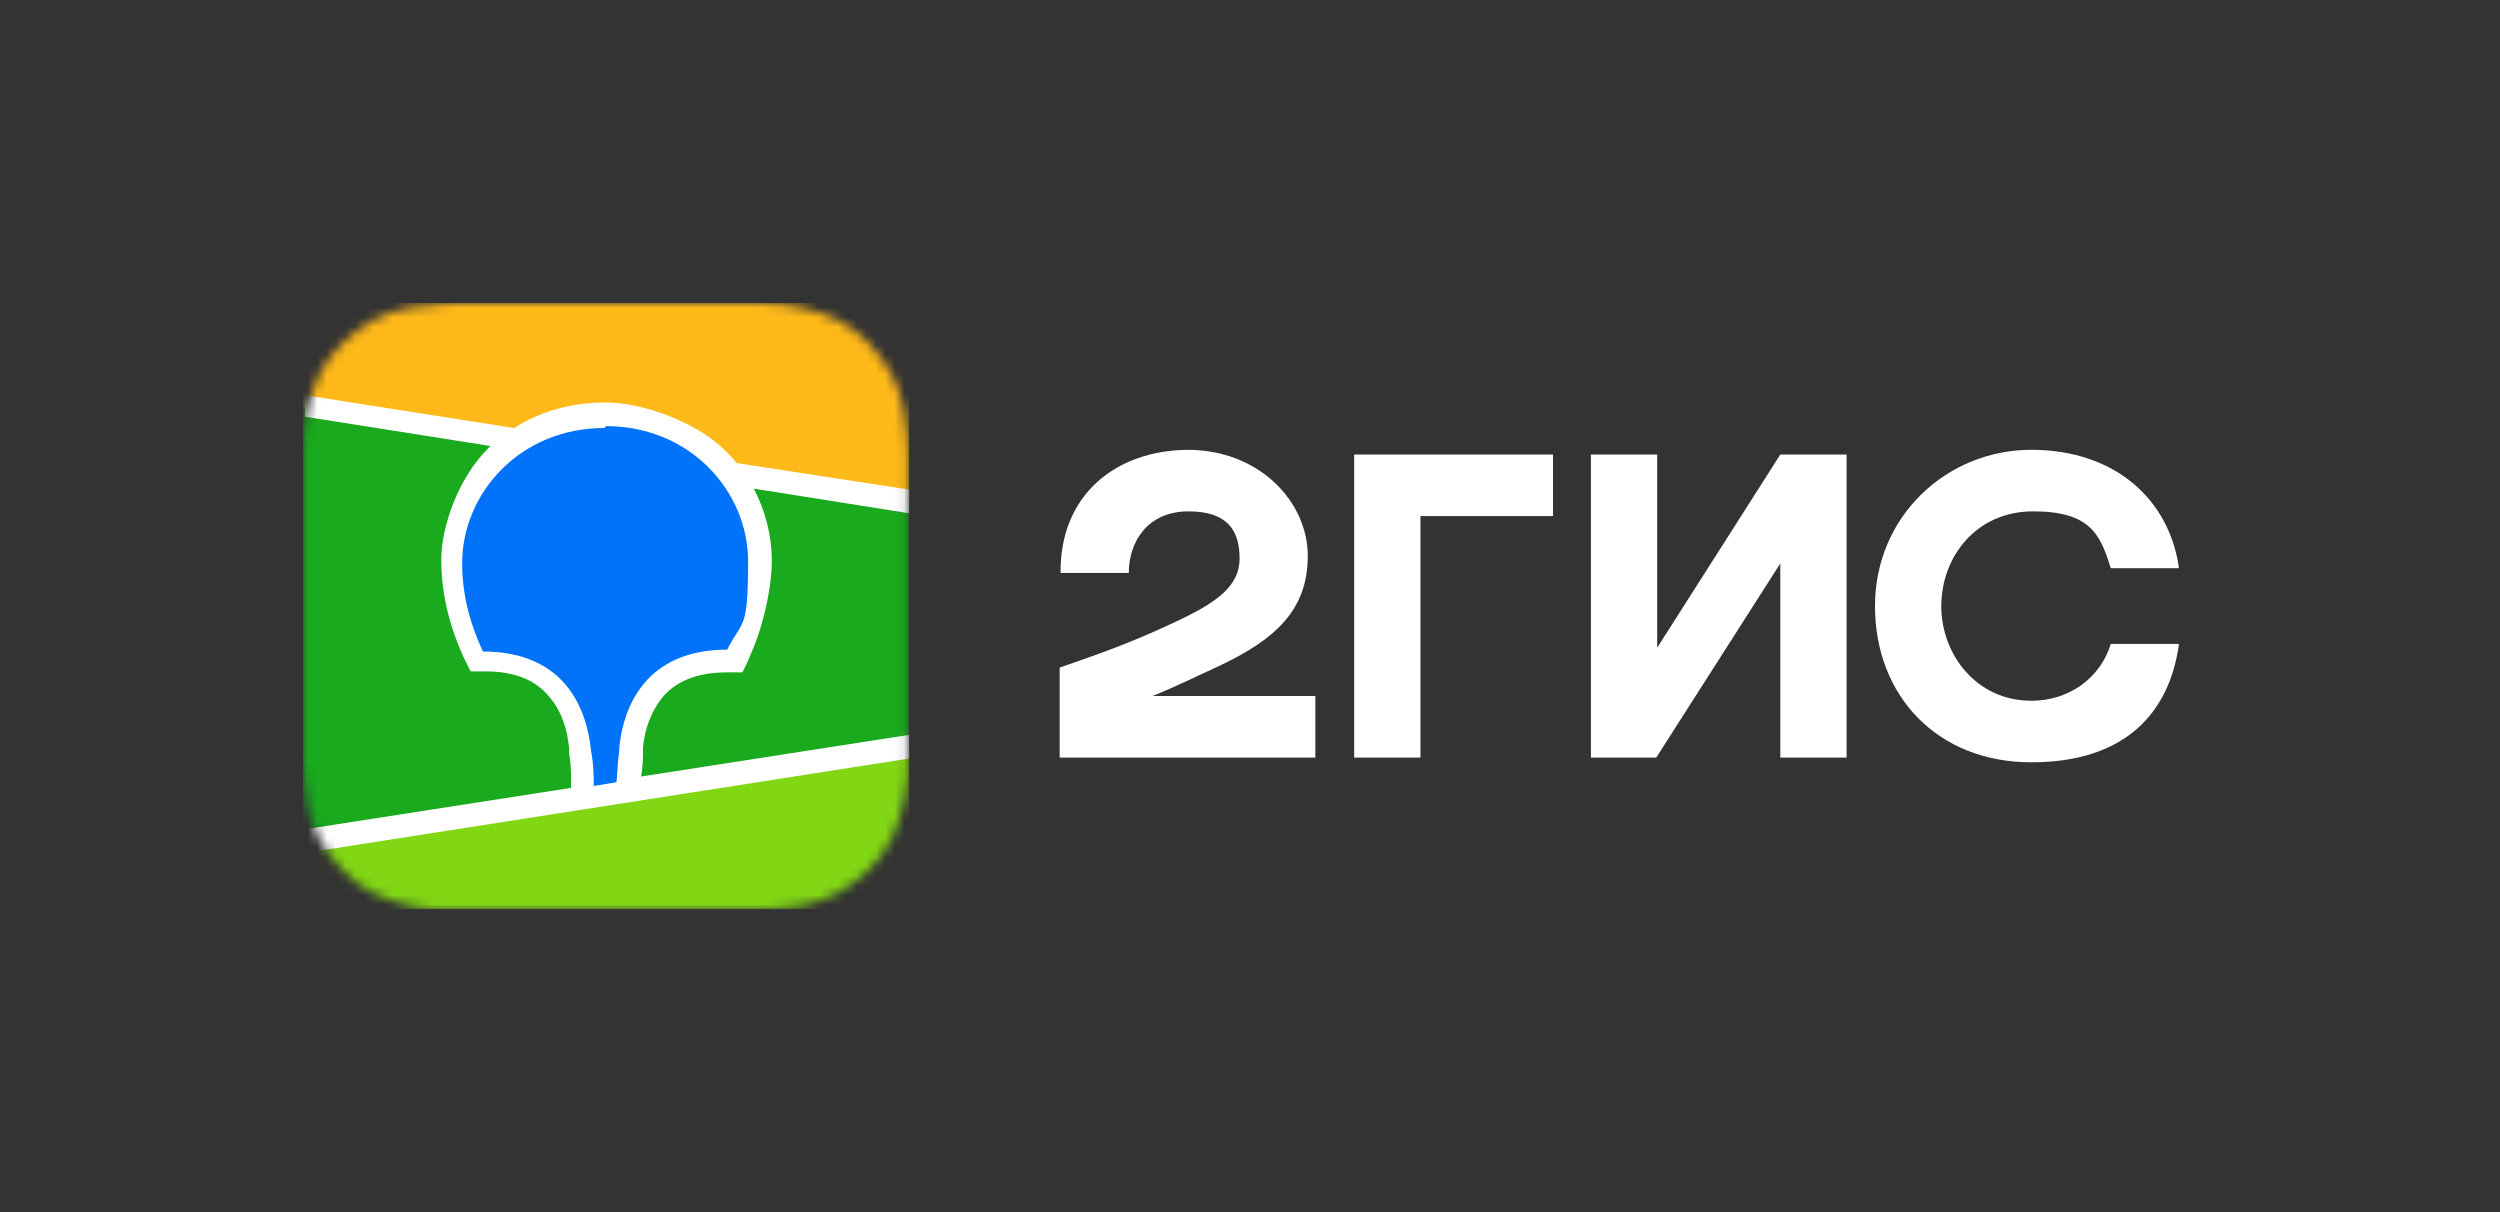
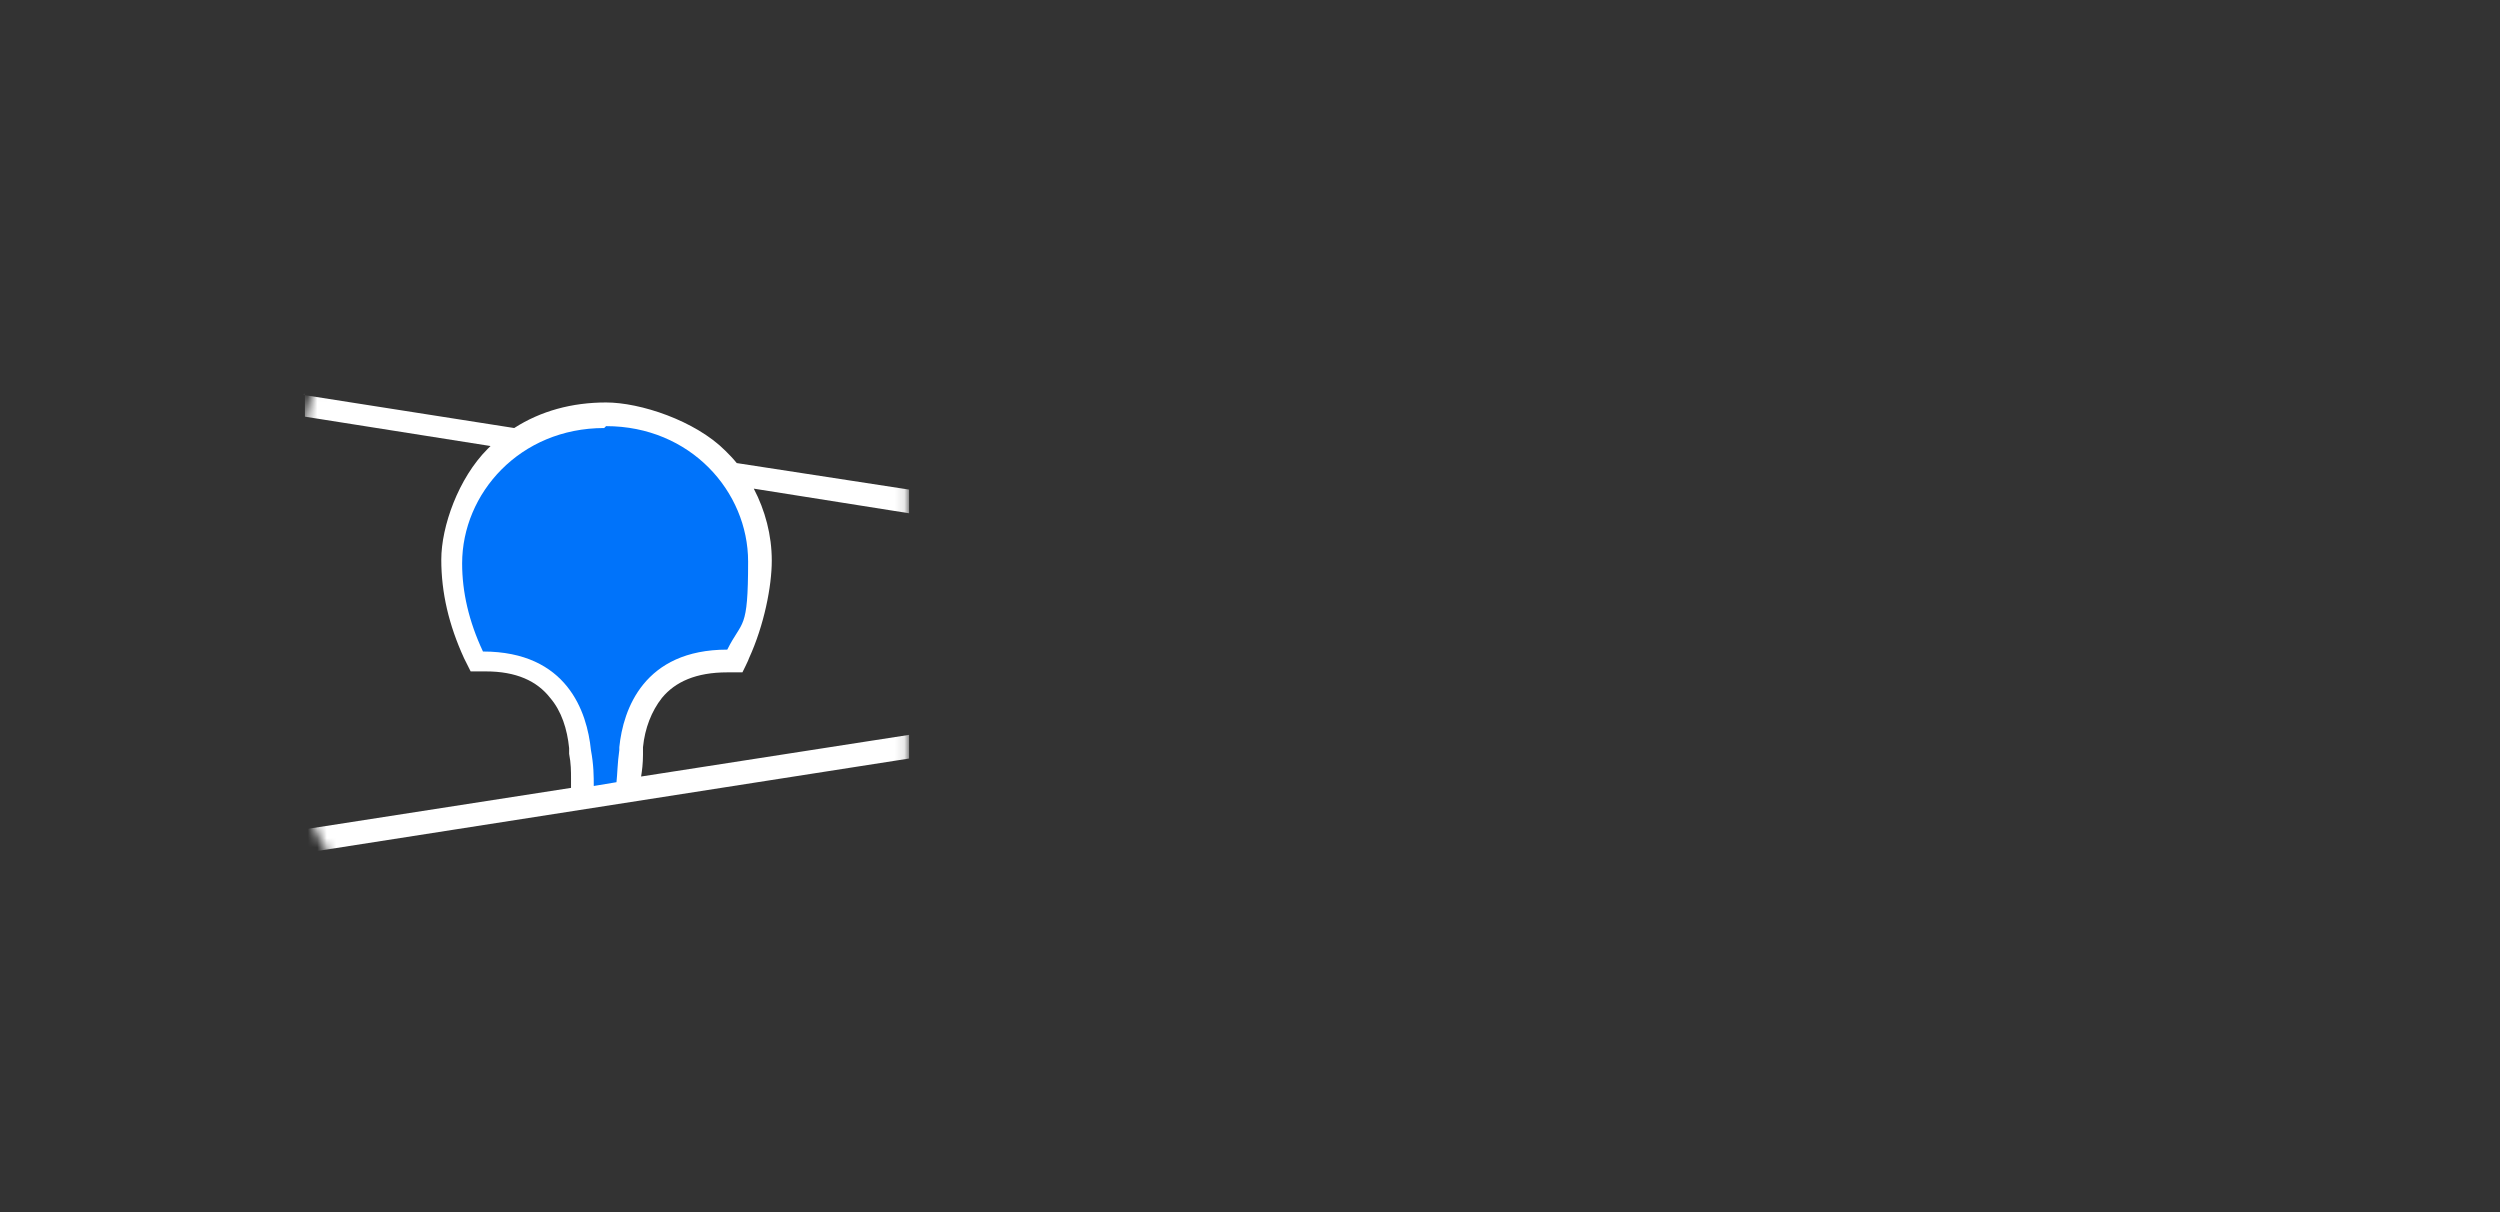
<svg xmlns="http://www.w3.org/2000/svg" version="1.1" viewBox="0 0 264 128">
  <rect x="0" y="0" width="264" height="128" fill="#333333" stroke="none" />
  <defs>
    <style> .cls-1 { mask: url(#mask); } .cls-2 { fill: #82d714; } .cls-2, .cls-3, .cls-4, .cls-5, .cls-6 { fill-rule: evenodd; } .cls-3 { fill: #ffb919; } .cls-4 { fill: #fff; } .cls-7 { fill: #19aa1e; } .cls-5 { fill: #0073fa; } .cls-6 { fill: #1a1a1a; fill-opacity: 0; } </style>
    <mask id="mask" x="32" y="32" width="64" height="64" maskUnits="userSpaceOnUse">
      <g id="mask0_118_132">
        <path class="cls-4" d="M47.9,32h2.7s28.5,0,28.5,0c.4,0,.7,0,1,0,1.4,0,2.8.1,4.2.4,1.4.3,2.7.7,4,1.3,1.3.6,2.4,1.5,3.4,2.5,1,1,1.8,2.1,2.5,3.4.7,1.3,1.1,2.6,1.3,4,.3,1.4.3,2.8.4,4.2,0,.6,0,1.3,0,1.9v1.1s0,25.3,0,25.3c0,.8,0,1.5,0,2.3,0,.6,0,1.3,0,1.9,0,1.4-.1,2.8-.4,4.2-.3,1.4-.7,2.7-1.3,4-.6,1.3-1.5,2.4-2.5,3.4-1,1-2.2,1.8-3.4,2.5-1.3.6-2.6,1.1-4,1.3-1.4.2-2.8.3-4.2.4h-4.3s-27,0-27,0c-.4,0-.7,0-1,0-1.4,0-2.8-.1-4.2-.4-1.4-.3-2.7-.7-4-1.3-1.3-.6-2.4-1.5-3.4-2.5-1-1-1.8-2.1-2.5-3.4-.7-1.3-1.1-2.6-1.3-4-.3-1.4-.3-2.8-.4-4.2,0-.6,0-1.3,0-1.9v-1.1s0-25.3,0-25.3c0-.8,0-1.5,0-2.3,0-.6,0-1.3,0-1.9,0-1.4.1-2.8.4-4.2.3-1.4.7-2.7,1.3-4,.6-1.3,1.5-2.4,2.5-3.4,1-1,2.2-1.8,3.4-2.5,1.3-.6,2.6-1.1,4-1.3,1.4-.2,2.8-.3,4.2-.4Z" />
      </g>
    </mask>
  </defs>
  <g>
    <g id="_Слой_1" data-name="Слой_1">
-       <path class="cls-6" d="M50.5,30c-.7,0-1.5,0-2.7,0-1.8,0-3.2.2-4.6.4-1.7.3-3.1.8-4.6,1.5-1.5.7-2.8,1.7-3.9,2.8-1.2,1.1-2.1,2.5-2.9,3.9-.7,1.4-1.2,2.9-1.5,4.5-.2,1.3-.4,2.7-.4,4.5v.7c0,.3,0,.5,0,.8v1.6s0,26.4,0,26.4v1.2c0,.7,0,1.4,0,2,0,1.8.2,3.1.4,4.5.3,1.6.8,3.1,1.5,4.5.7,1.4,1.7,2.8,2.9,3.9,1.2,1.1,2.5,2.1,3.9,2.8,1.4.7,2.9,1.2,4.6,1.5,1.2.2,2.5.3,4,.4h1.2c.6,0,1.5,0,3.3,0h25.5c.7,0,1.5,0,2.7,0,1.8,0,3.2-.2,4.6-.4,1.7-.3,3.1-.8,4.6-1.5,1.5-.7,2.8-1.7,3.9-2.8,1.2-1.1,2.1-2.5,2.9-3.9.7-1.4,1.2-2.9,1.5-4.5.2-1.2.3-2.5.4-4v-.5c0-.4,0-.7,0-1.1v-3.1s0-25.9,0-25.9v-1.4c0-.4,0-.8,0-1.1,0-1.8-.2-3.1-.4-4.5-.3-1.6-.8-3.1-1.5-4.5-.7-1.4-1.7-2.8-2.9-3.9-1.2-1.1-2.5-2.1-3.9-2.8-1.4-.7-2.9-1.2-4.6-1.5-1.2-.2-2.5-.3-4-.4h-1.3c-.1,0-.2,0-.4,0h-28.4Z" />
      <path class="cls-6" d="M47.9,32h2.7s28.5,0,28.5,0c.4,0,.7,0,1,0,1.4,0,2.8.1,4.2.4,1.4.3,2.7.7,4,1.3,1.3.6,2.4,1.5,3.4,2.5,1,1,1.8,2.1,2.5,3.4.7,1.3,1.1,2.6,1.3,4,.3,1.4.3,2.8.4,4.2,0,.6,0,1.3,0,1.9v1.1s0,25.3,0,25.3c0,.8,0,1.5,0,2.3,0,.6,0,1.3,0,1.9,0,1.4-.1,2.8-.4,4.2-.3,1.4-.7,2.7-1.3,4-.6,1.3-1.5,2.4-2.5,3.4-1,1-2.2,1.8-3.4,2.5-1.3.6-2.6,1.1-4,1.3-1.4.2-2.8.3-4.2.4h-4.3s-27,0-27,0c-.4,0-.7,0-1,0-1.4,0-2.8-.1-4.2-.4-1.4-.3-2.7-.7-4-1.3-1.3-.6-2.4-1.5-3.4-2.5-1-1-1.8-2.1-2.5-3.4-.7-1.3-1.1-2.6-1.3-4-.3-1.4-.3-2.8-.4-4.2,0-.6,0-1.3,0-1.9v-1.1s0-25.3,0-25.3c0-.8,0-1.5,0-2.3,0-.6,0-1.3,0-1.9,0-1.4.1-2.8.4-4.2.3-1.4.7-2.7,1.3-4,.6-1.3,1.5-2.4,2.5-3.4,1-1,2.2-1.8,3.4-2.5,1.3-.6,2.6-1.1,4-1.3,1.4-.2,2.8-.3,4.2-.4Z" />
      <g class="cls-1">
        <g>
-           <rect class="cls-7" x="32" y="32" width="64" height="64" />
-           <path class="cls-3" d="M32,32h64v21l-64-10v-11Z" />
-           <path class="cls-2" d="M32,89l64-10v17H32v-7Z" />
          <path class="cls-4" d="M32,41.7l22.3,3.5c2.8-1.8,6.1-2.7,9.7-2.7s9.4,1.9,12.6,5.1c.4.4.8.8,1.2,1.3l18.2,2.8v2.5l-16.4-2.6c1.2,2.3,1.9,4.9,1.9,7.6s-.8,6.8-2.4,10.3h0c0,.1-.7,1.5-.7,1.5h-1.6c-3.3,0-5.5,1-6.9,2.7-1.1,1.4-1.8,3.2-2,5.2h0c0,0,0,.4,0,.4h0c0,.1,0,.4,0,.4,0,.9-.1,1.7-.2,2.3l28.3-4.4v2.5l-64,10v-2.5l28.3-4.4v-.6s0-.2,0-.2h0c0,0,0-.2,0-.2,0-.7,0-1.6-.2-2.6v-.2s0-.4,0-.4c-.2-2-.8-3.9-2-5.3-1.4-1.8-3.6-2.8-6.8-2.8h0s-1.6,0-1.6,0l-.7-1.4c-1.6-3.5-2.4-6.9-2.4-10.4s1.8-8.6,4.9-11.7c0,0,.2-.2.3-.3l-19.6-3.1v-2.5Z" />
          <path class="cls-5" d="M64,45c8.9,0,15,6.9,15,14.3s-.6,6.1-2.2,9.3c-8.8,0-11,6.3-11.4,10.3v.3c-.2,1.4-.2,2.5-.3,3.4l-2.4.4h0c0-1,0-2.2-.3-3.8h0c-.4-4-2.5-10.4-11.4-10.4-1.5-3.2-2.2-6.3-2.2-9.3,0-7.4,6.1-14.3,15-14.3Z" />
        </g>
      </g>
-       <path class="cls-4" d="M125.6,47.5c-7.8,0-13.7,4.8-13.6,13h7.2c0-3.3,2-6.5,6.3-6.5s5.4,2.2,5.4,5-2.3,4.5-6,6.3c-4.8,2.3-7.8,3.4-13,5.2v9.5h27v-6.5h-17.2c2.5-1,4.9-2.2,7.1-3.2,5.9-2.8,9.3-5.9,9.3-11.6s-5.1-11.2-12.7-11.2ZM150,54.5h14v-6.5h-21v32h7v-25.5ZM175,48h-7v32h6.9l13.1-20.5v20.5h7v-32h-7l-13,20.4v-20.4ZM230.1,68h-7.2c-1.1,3.6-4.4,6-8.4,6-5.8,0-9.5-4.9-9.5-10s3.6-10,9.7-10,7.1,2.5,8.2,6h7.2c-1-7.2-6.7-12.5-15.6-12.5s-16.5,7-16.5,16.5,6.6,16.5,16.5,16.5,14.6-5.2,15.6-12.5Z" />
    </g>
  </g>
</svg>